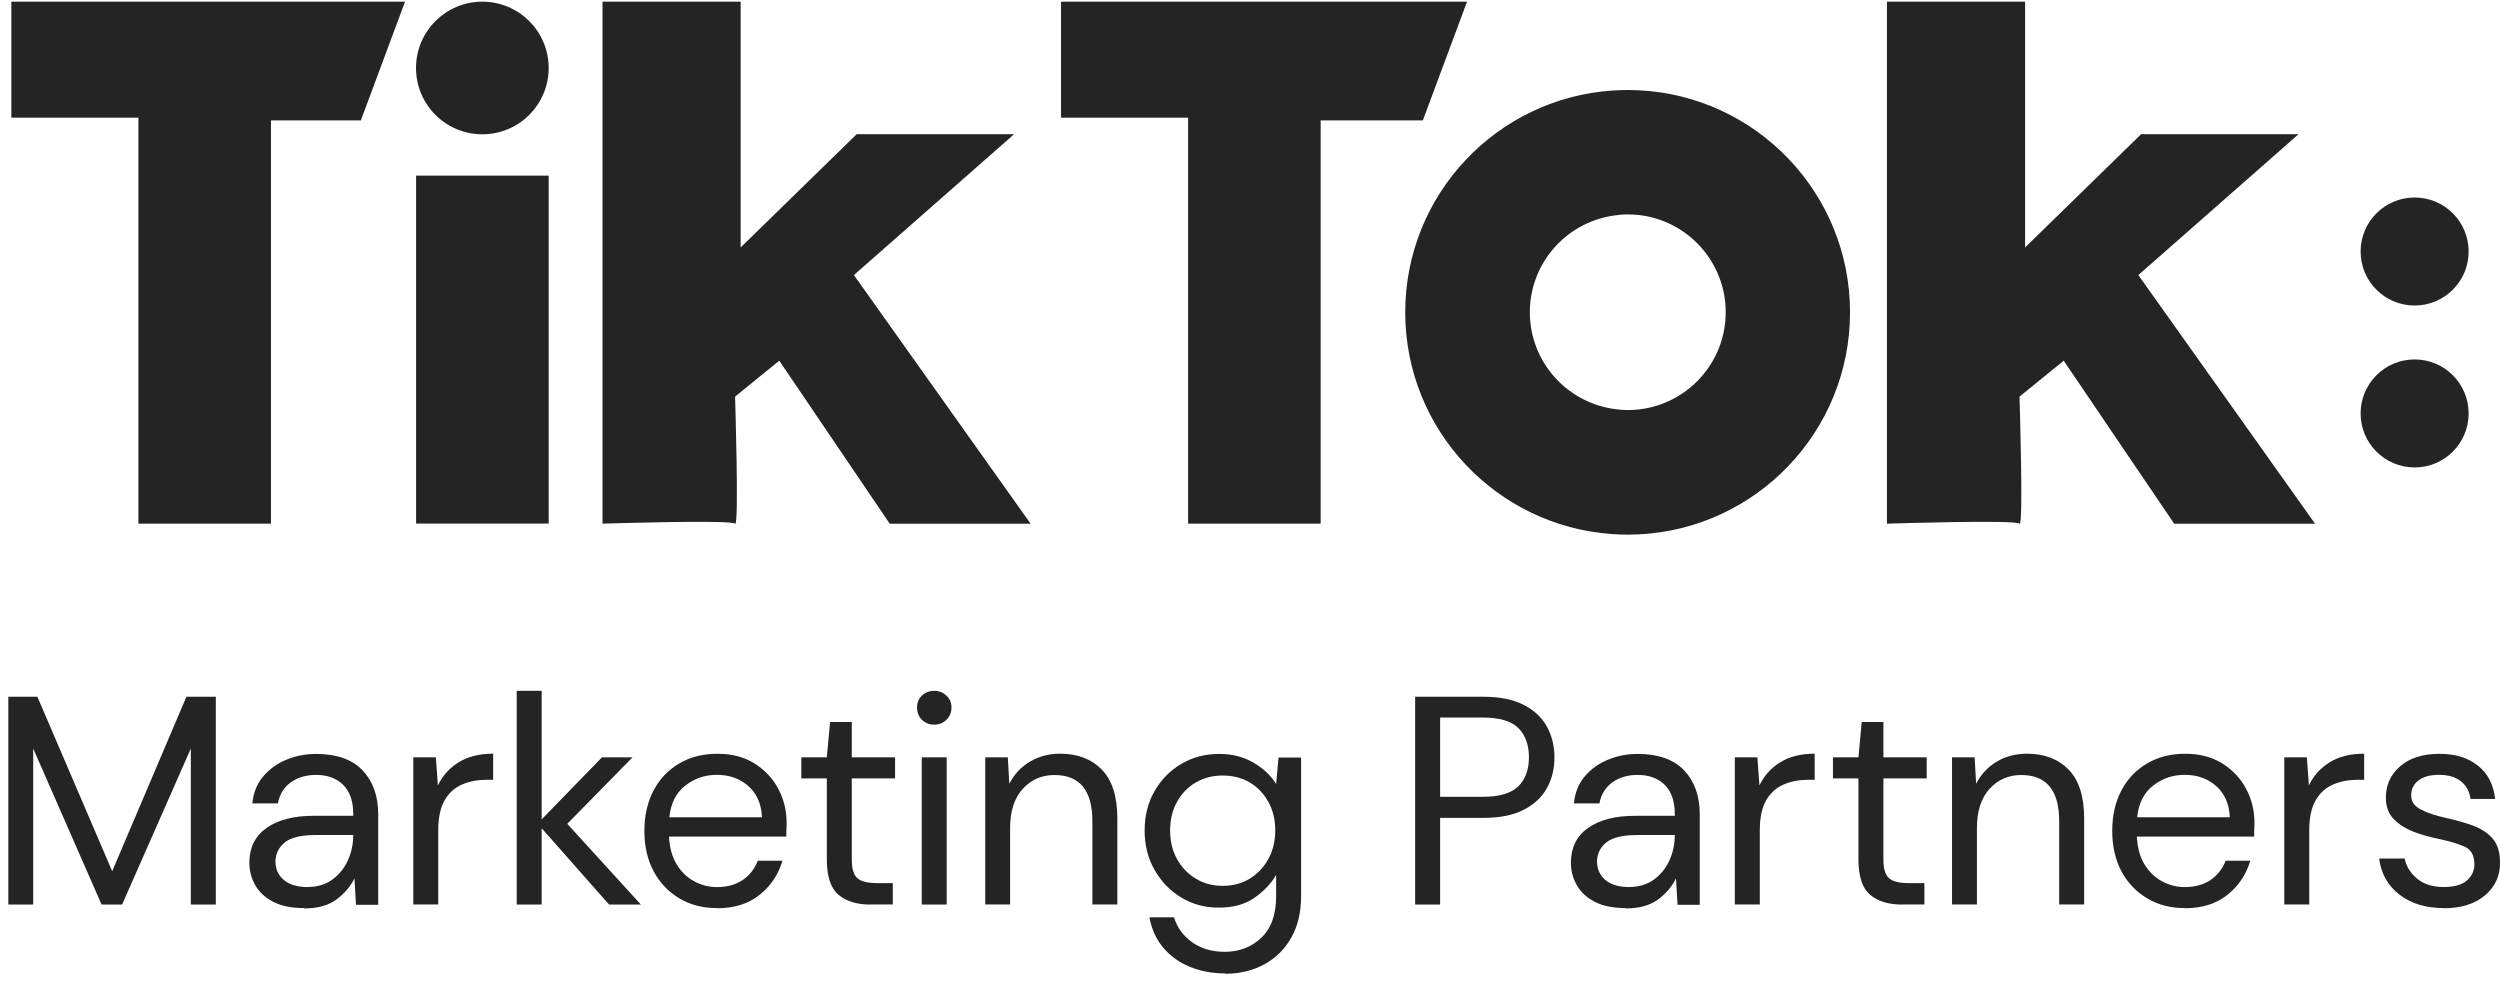
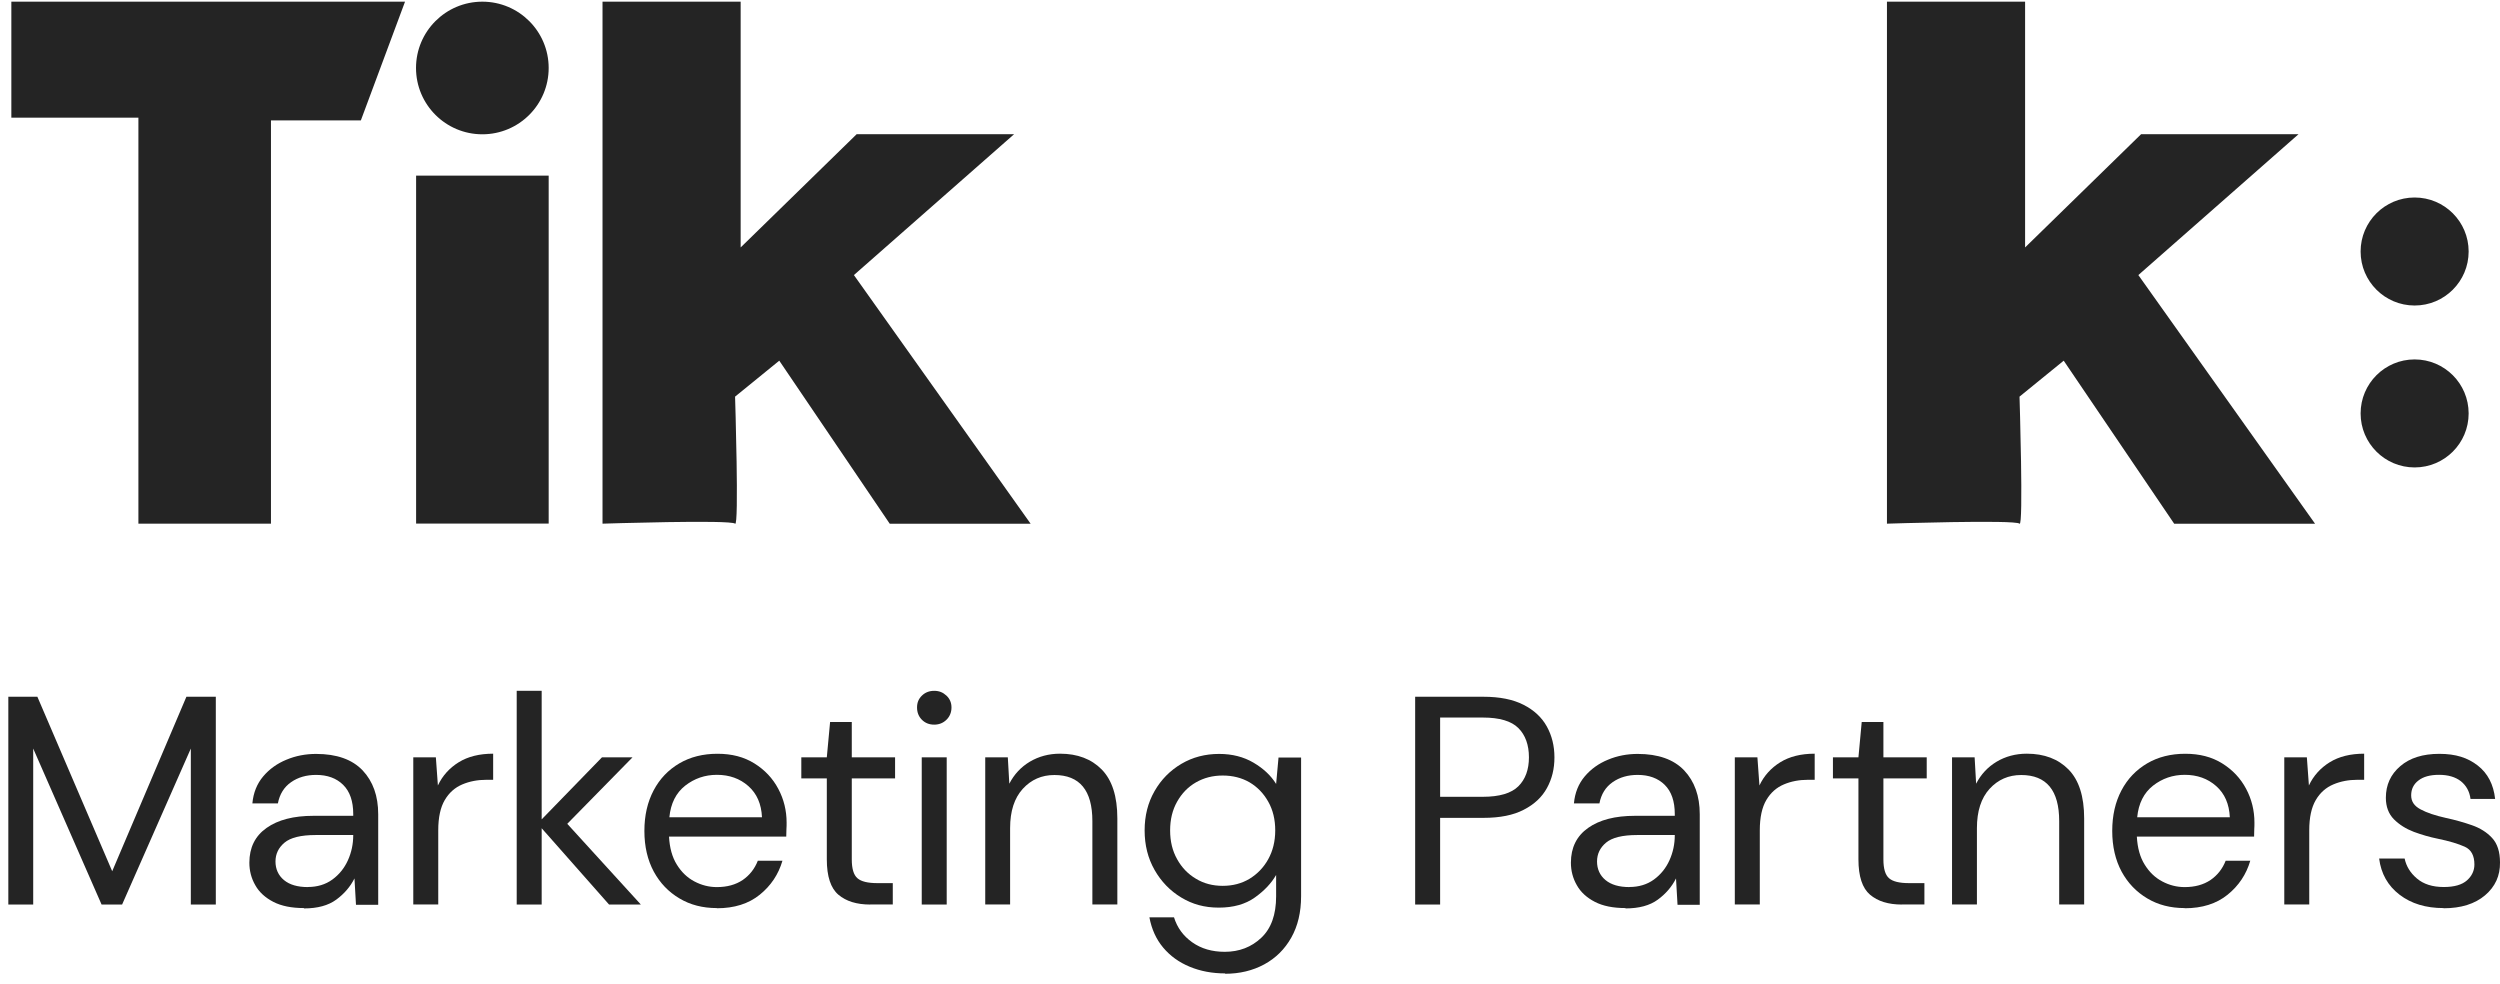
<svg xmlns="http://www.w3.org/2000/svg" width="160" height="63" viewBox="0 0 160 63" fill="none">
  <g id="TikTok">
    <g id="Group 5">
      <path id="Vector" d="M0.533 57.89V44.592H2.392L7.181 55.76L11.93 44.592H13.812V57.89H12.213V47.906L7.815 57.89H6.501L2.125 47.906V57.89H0.533Z" fill="#242424" />
      <path id="Vector_2" d="M19.451 58.116C18.663 58.116 18.011 57.986 17.495 57.72C16.98 57.453 16.588 57.102 16.339 56.654C16.084 56.212 15.959 55.731 15.959 55.21C15.959 54.246 16.328 53.504 17.059 52.988C17.796 52.467 18.793 52.212 20.062 52.212H22.607V52.099C22.607 51.277 22.392 50.654 21.961 50.229C21.53 49.804 20.952 49.594 20.233 49.594C19.609 49.594 19.076 49.747 18.629 50.059C18.181 50.371 17.898 50.824 17.784 51.419H16.152C16.214 50.733 16.447 50.161 16.843 49.691C17.24 49.22 17.739 48.863 18.334 48.62C18.929 48.37 19.564 48.251 20.233 48.251C21.547 48.251 22.539 48.603 23.208 49.305C23.871 50.008 24.205 50.943 24.205 52.11V57.907H22.783L22.686 56.218C22.42 56.751 22.029 57.204 21.519 57.578C21.009 57.952 20.318 58.139 19.456 58.139L19.451 58.116ZM19.7 56.768C20.306 56.768 20.833 56.609 21.27 56.292C21.706 55.974 22.04 55.561 22.267 55.057C22.494 54.552 22.607 54.02 22.607 53.459V53.442H20.193C19.258 53.442 18.595 53.606 18.209 53.929C17.824 54.252 17.631 54.654 17.631 55.136C17.631 55.618 17.813 56.026 18.175 56.326C18.538 56.626 19.048 56.773 19.706 56.773L19.7 56.768Z" fill="#242424" />
      <path id="Vector_3" d="M26.45 57.891V48.468H27.895L28.025 50.27C28.314 49.652 28.762 49.154 29.357 48.785C29.952 48.417 30.689 48.236 31.562 48.236V49.907H31.125C30.57 49.907 30.054 50.004 29.589 50.202C29.119 50.4 28.745 50.729 28.467 51.199C28.189 51.669 28.048 52.315 28.048 53.137V57.885H26.45V57.891Z" fill="#242424" />
      <path id="Vector_4" d="M33.069 57.891V44.213H34.667V52.44L38.527 48.468H40.482L36.305 52.724L41.015 57.891H38.98L34.667 53.007V57.891H33.069Z" fill="#242424" />
      <path id="Vector_5" d="M45.877 58.117C44.976 58.117 44.177 57.913 43.486 57.499C42.788 57.086 42.239 56.514 41.842 55.783C41.445 55.046 41.241 54.179 41.241 53.182C41.241 52.184 41.44 51.329 41.831 50.587C42.222 49.844 42.771 49.272 43.474 48.858C44.177 48.445 44.993 48.241 45.917 48.241C46.841 48.241 47.617 48.445 48.28 48.858C48.943 49.272 49.453 49.81 49.81 50.485C50.167 51.153 50.343 51.879 50.343 52.649C50.343 52.791 50.343 52.927 50.332 53.069C50.326 53.21 50.32 53.369 50.32 53.544H42.817C42.856 54.264 43.021 54.865 43.321 55.341C43.616 55.817 43.99 56.174 44.443 56.412C44.891 56.65 45.373 56.774 45.877 56.774C46.535 56.774 47.084 56.621 47.532 56.321C47.974 56.015 48.297 55.607 48.501 55.086H50.077C49.822 55.958 49.34 56.684 48.626 57.261C47.912 57.84 46.994 58.128 45.883 58.128L45.877 58.117ZM45.877 49.589C45.118 49.589 44.443 49.822 43.854 50.281C43.264 50.745 42.925 51.42 42.84 52.303H48.767C48.728 51.454 48.439 50.791 47.895 50.309C47.351 49.827 46.676 49.589 45.883 49.589H45.877Z" fill="#242424" />
      <path id="Vector_6" d="M55.693 57.891C54.831 57.891 54.151 57.681 53.658 57.262C53.165 56.843 52.916 56.089 52.916 55.001V49.816H51.284V48.468H52.916L53.126 46.207H54.514V48.468H57.285V49.816H54.514V55.001C54.514 55.596 54.633 55.998 54.877 56.208C55.115 56.417 55.54 56.52 56.152 56.52H57.138V57.885H55.693V57.891Z" fill="#242424" />
      <path id="Vector_7" d="M59.79 46.377C59.473 46.377 59.212 46.275 59.003 46.066C58.793 45.856 58.691 45.595 58.691 45.278C58.691 44.961 58.793 44.723 59.003 44.519C59.212 44.315 59.473 44.213 59.79 44.213C60.108 44.213 60.351 44.315 60.572 44.519C60.788 44.723 60.895 44.972 60.895 45.278C60.895 45.584 60.788 45.856 60.572 46.066C60.357 46.275 60.096 46.377 59.79 46.377ZM58.991 57.891V48.468H60.589V57.891H58.991Z" fill="#242424" />
      <path id="Vector_8" d="M63.055 57.891V48.468H64.5L64.596 50.157C64.902 49.562 65.339 49.091 65.905 48.751C66.478 48.411 67.124 48.236 67.844 48.236C68.96 48.236 69.85 48.576 70.513 49.25C71.176 49.93 71.51 50.967 71.51 52.378V57.885H69.912V52.548C69.912 50.587 69.102 49.601 67.481 49.601C66.67 49.601 65.996 49.896 65.458 50.485C64.919 51.075 64.647 51.913 64.647 53.001V57.885H63.049L63.055 57.891Z" fill="#242424" />
      <path id="Vector_9" d="M78.407 62.298C77.586 62.298 76.832 62.157 76.146 61.873C75.46 61.59 74.894 61.182 74.446 60.649C73.998 60.117 73.704 59.471 73.562 58.711H75.137C75.341 59.369 75.727 59.901 76.305 60.309C76.883 60.717 77.574 60.916 78.385 60.916C79.308 60.916 80.091 60.615 80.72 60.02C81.354 59.425 81.672 58.536 81.672 57.363V55.997C81.366 56.53 80.912 57.011 80.306 57.442C79.7 57.873 78.929 58.088 78.005 58.088C77.081 58.088 76.316 57.873 75.602 57.442C74.888 57.011 74.316 56.422 73.891 55.674C73.466 54.926 73.256 54.088 73.256 53.147C73.256 52.206 73.466 51.373 73.891 50.631C74.316 49.889 74.888 49.311 75.608 48.886C76.328 48.461 77.132 48.251 78.022 48.251C78.861 48.251 79.592 48.438 80.227 48.812C80.861 49.186 81.343 49.64 81.672 50.172L81.825 48.484H83.27V57.357C83.27 58.383 83.06 59.267 82.641 60.009C82.222 60.751 81.649 61.318 80.912 61.72C80.176 62.117 79.343 62.321 78.402 62.321L78.407 62.298ZM78.254 56.694C78.9 56.694 79.473 56.541 79.972 56.241C80.47 55.935 80.873 55.521 81.167 54.989C81.462 54.456 81.615 53.844 81.615 53.147C81.615 52.45 81.468 51.838 81.167 51.306C80.867 50.773 80.47 50.365 79.972 50.07C79.473 49.781 78.9 49.634 78.254 49.634C77.608 49.634 77.053 49.781 76.543 50.07C76.038 50.359 75.636 50.773 75.336 51.306C75.035 51.838 74.888 52.45 74.888 53.147C74.888 53.844 75.035 54.456 75.336 54.989C75.63 55.521 76.033 55.941 76.543 56.241C77.047 56.547 77.62 56.694 78.254 56.694Z" fill="#242424" />
      <path id="Vector_10" d="M90.57 57.89V44.592H94.939C95.976 44.592 96.832 44.762 97.506 45.107C98.175 45.447 98.674 45.912 98.997 46.495C99.32 47.079 99.484 47.736 99.484 48.473C99.484 49.21 99.326 49.844 99.008 50.428C98.691 51.011 98.198 51.476 97.523 51.822C96.855 52.173 95.993 52.343 94.939 52.343H92.168V57.89H90.57ZM92.168 50.995H94.905C95.97 50.995 96.724 50.768 97.177 50.32C97.625 49.873 97.852 49.255 97.852 48.467C97.852 47.68 97.625 47.045 97.177 46.597C96.73 46.15 95.97 45.923 94.905 45.923H92.168V50.995Z" fill="#242424" />
      <path id="Vector_11" d="M104.029 58.116C103.242 58.116 102.59 57.986 102.074 57.72C101.558 57.453 101.167 57.102 100.918 56.654C100.663 56.212 100.538 55.731 100.538 55.21C100.538 54.246 100.907 53.504 101.638 52.988C102.374 52.467 103.372 52.212 104.641 52.212H107.186V52.099C107.186 51.277 106.971 50.654 106.54 50.229C106.109 49.804 105.531 49.594 104.811 49.594C104.188 49.594 103.655 49.747 103.208 50.059C102.76 50.371 102.476 50.824 102.363 51.419H100.731C100.793 50.733 101.026 50.161 101.422 49.691C101.819 49.22 102.318 48.863 102.913 48.62C103.508 48.37 104.143 48.251 104.811 48.251C106.126 48.251 107.118 48.603 107.787 49.305C108.45 50.008 108.784 50.943 108.784 52.11V57.907H107.362L107.265 56.218C106.999 56.751 106.608 57.204 106.098 57.578C105.588 57.952 104.896 58.139 104.035 58.139L104.029 58.116ZM104.279 56.768C104.885 56.768 105.412 56.609 105.849 56.292C106.285 55.974 106.619 55.561 106.846 55.057C107.073 54.552 107.186 54.02 107.186 53.459V53.442H104.772C103.837 53.442 103.174 53.606 102.788 53.929C102.403 54.252 102.21 54.654 102.21 55.136C102.21 55.618 102.391 56.026 102.754 56.326C103.117 56.626 103.627 56.773 104.284 56.773L104.279 56.768Z" fill="#242424" />
      <path id="Vector_12" d="M111.028 57.891V48.468H112.474L112.604 50.27C112.893 49.652 113.341 49.154 113.936 48.785C114.531 48.417 115.268 48.236 116.14 48.236V49.907H115.704C115.149 49.907 114.633 50.004 114.168 50.202C113.698 50.4 113.324 50.729 113.046 51.199C112.768 51.669 112.627 52.315 112.627 53.137V57.885H111.028V57.891Z" fill="#242424" />
      <path id="Vector_13" d="M121.717 57.891C120.856 57.891 120.176 57.681 119.683 57.262C119.189 56.843 118.94 56.089 118.94 55.001V49.816H117.308V48.468H118.94L119.15 46.207H120.538V48.468H123.31V49.816H120.538V55.001C120.538 55.596 120.657 55.998 120.901 56.208C121.139 56.417 121.564 56.52 122.176 56.52H123.162V57.885H121.717V57.891Z" fill="#242424" />
      <path id="Vector_14" d="M124.93 57.891V48.468H126.376L126.472 50.157C126.778 49.562 127.214 49.091 127.781 48.751C128.348 48.411 129 48.236 129.719 48.236C130.836 48.236 131.726 48.576 132.389 49.25C133.052 49.93 133.386 50.967 133.386 52.378V57.885H131.788V52.548C131.788 50.587 130.977 49.601 129.357 49.601C128.546 49.601 127.872 49.896 127.333 50.485C126.795 51.075 126.523 51.913 126.523 53.001V57.885H124.925L124.93 57.891Z" fill="#242424" />
      <path id="Vector_15" d="M139.819 58.117C138.918 58.117 138.118 57.913 137.427 57.499C136.73 57.086 136.18 56.514 135.783 55.783C135.387 55.046 135.183 54.179 135.183 53.182C135.183 52.184 135.381 51.329 135.772 50.587C136.163 49.844 136.713 49.272 137.416 48.858C138.118 48.445 138.935 48.241 139.858 48.241C140.782 48.241 141.558 48.445 142.222 48.858C142.885 49.272 143.395 49.81 143.752 50.485C144.109 51.153 144.284 51.879 144.284 52.649C144.284 52.791 144.284 52.927 144.273 53.069C144.267 53.21 144.262 53.369 144.262 53.544H136.758C136.798 54.264 136.962 54.865 137.263 55.341C137.557 55.817 137.931 56.174 138.385 56.412C138.832 56.65 139.314 56.774 139.819 56.774C140.476 56.774 141.026 56.621 141.473 56.321C141.916 56.015 142.239 55.607 142.443 55.086H144.018C143.763 55.958 143.281 56.684 142.567 57.261C141.853 57.84 140.935 58.128 139.824 58.128L139.819 58.117ZM139.819 49.589C139.059 49.589 138.385 49.822 137.795 50.281C137.206 50.745 136.866 51.42 136.781 52.303H142.709C142.669 51.454 142.38 50.791 141.836 50.309C141.292 49.827 140.618 49.589 139.824 49.589H139.819Z" fill="#242424" />
      <path id="Vector_16" d="M146.194 57.891V48.468H147.639L147.77 50.27C148.059 49.652 148.506 49.154 149.101 48.785C149.697 48.417 150.433 48.236 151.306 48.236V49.907H150.87C150.314 49.907 149.799 50.004 149.334 50.202C148.863 50.4 148.489 50.729 148.212 51.199C147.934 51.669 147.792 52.315 147.792 53.137V57.885H146.194V57.891Z" fill="#242424" />
      <path id="Vector_17" d="M156.384 58.117C155.256 58.117 154.321 57.834 153.573 57.262C152.825 56.689 152.389 55.919 152.264 54.944H153.896C153.998 55.437 154.259 55.868 154.684 56.225C155.109 56.587 155.681 56.769 156.401 56.769C157.07 56.769 157.568 56.627 157.886 56.344C158.203 56.06 158.362 55.72 158.362 55.329C158.362 54.757 158.158 54.377 157.744 54.19C157.33 54.004 156.752 53.828 156.004 53.675C155.5 53.573 154.99 53.425 154.485 53.239C153.981 53.046 153.556 52.779 153.21 52.434C152.87 52.088 152.695 51.629 152.695 51.057C152.695 50.235 153.001 49.561 153.618 49.034C154.23 48.507 155.063 48.246 156.118 48.246C157.172 48.246 157.937 48.496 158.577 48.995C159.218 49.493 159.586 50.207 159.688 51.131H158.113C158.05 50.649 157.84 50.275 157.495 49.997C157.143 49.725 156.679 49.589 156.101 49.589C155.523 49.589 155.092 49.708 154.78 49.952C154.468 50.19 154.315 50.507 154.315 50.904C154.315 51.301 154.514 51.584 154.916 51.799C155.313 52.015 155.857 52.196 156.543 52.349C157.126 52.474 157.682 52.632 158.203 52.813C158.725 52.995 159.161 53.267 159.495 53.63C159.83 53.992 160 54.513 160 55.199C160.011 56.049 159.694 56.746 159.042 57.301C158.39 57.851 157.506 58.129 156.39 58.129L156.384 58.117Z" fill="#242424" />
    </g>
    <g id="Group 4">
      <path id="Vector_18" d="M0.726 0.107V7.529H8.858V33.515H17.342V7.705H23.095L25.922 0.107H0.726Z" fill="#242424" />
-       <path id="Vector_19" d="M67.906 0.107V7.529H76.038V33.515H84.522V7.705H91.062L93.891 0.107H67.906Z" fill="#242424" />
      <path id="Vector_20" d="M35.115 11.24H26.631V33.509H35.115V11.24Z" fill="#242424" />
      <path id="Vector_21" d="M30.87 8.595C33.214 8.595 35.115 6.695 35.115 4.351C35.115 2.007 33.214 0.107 30.87 0.107C28.526 0.107 26.625 2.007 26.625 4.351C26.625 6.695 28.526 8.595 30.87 8.595Z" fill="#242424" />
      <path id="Vector_22" d="M38.561 0.107V33.515C38.561 33.515 46.784 33.249 47.045 33.515C47.305 33.781 47.045 25.384 47.045 25.384L49.873 23.083L56.945 33.521H65.962L54.65 17.604L64.902 8.589H54.826L47.402 15.836V0.107H38.561Z" fill="#242424" />
      <path id="Vector_23" d="M120.765 0.107V33.515C120.765 33.515 128.988 33.249 129.249 33.515C129.509 33.781 129.249 25.384 129.249 25.384L132.077 23.083L139.15 33.521H148.166L136.854 17.604L147.106 8.589H137.03L129.606 15.836V0.107H120.765Z" fill="#242424" />
-       <path id="Vector_24" d="M104.879 5.777C104.647 5.766 104.409 5.76 104.171 5.76C103.842 5.76 103.519 5.777 103.196 5.794C95.789 6.293 89.935 12.458 89.935 19.988C89.935 27.519 95.789 33.678 103.196 34.182C103.519 34.205 103.842 34.217 104.171 34.217C104.409 34.217 104.641 34.211 104.879 34.2C112.411 33.831 118.402 27.61 118.402 19.988C118.402 12.367 112.411 6.146 104.879 5.777ZM97.909 19.988C97.909 16.861 100.204 14.277 103.202 13.807C103.519 13.756 103.842 13.722 104.177 13.722C104.415 13.722 104.653 13.739 104.885 13.761C108.013 14.113 110.445 16.764 110.445 19.983C110.445 23.201 108.013 25.853 104.885 26.204C104.653 26.233 104.415 26.244 104.177 26.244C103.842 26.244 103.519 26.21 103.202 26.159C100.204 25.689 97.909 23.105 97.909 19.977V19.988Z" fill="#242424" />
      <path id="Vector_25" d="M154.536 29.916C156.446 29.916 157.993 28.369 157.993 26.46C157.993 24.551 156.446 23.003 154.536 23.003C152.627 23.003 151.079 24.551 151.079 26.46C151.079 28.369 152.627 29.916 154.536 29.916Z" fill="#242424" />
      <path id="Vector_26" d="M154.536 19.553C156.446 19.553 157.993 18.005 157.993 16.096C157.993 14.187 156.446 12.64 154.536 12.64C152.627 12.64 151.079 14.187 151.079 16.096C151.079 18.005 152.627 19.553 154.536 19.553Z" fill="#242424" />
    </g>
  </g>
</svg>